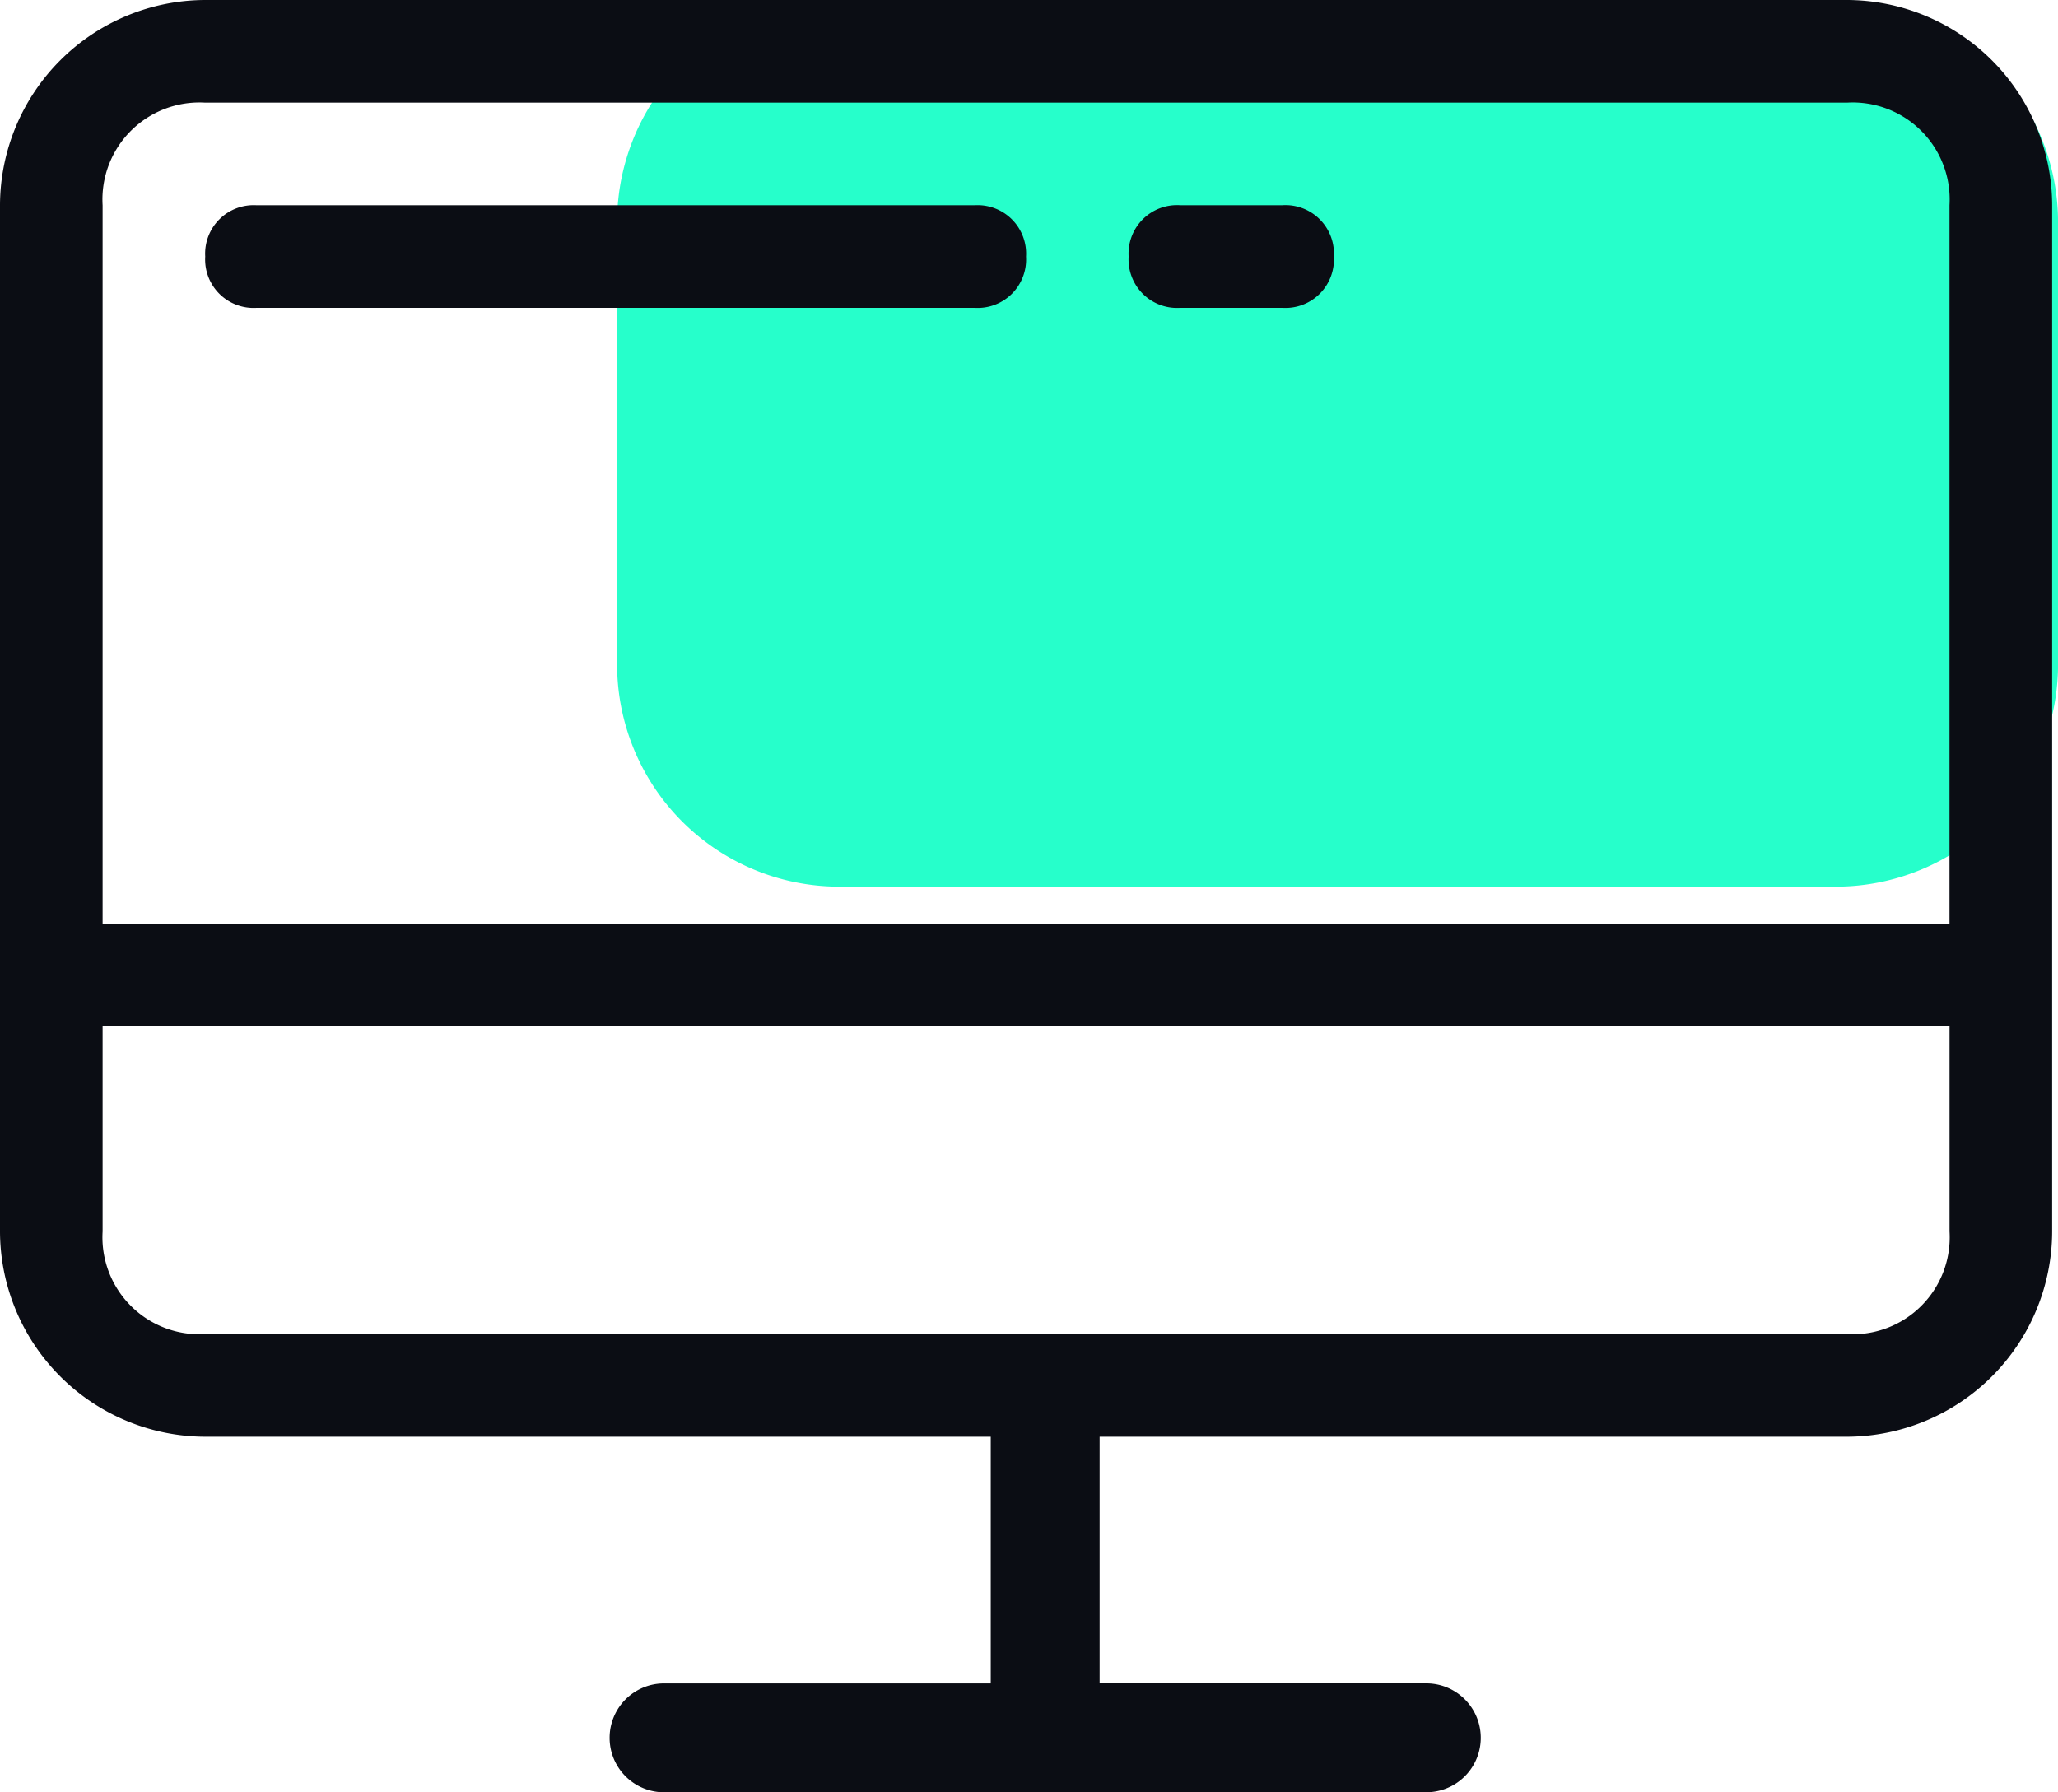
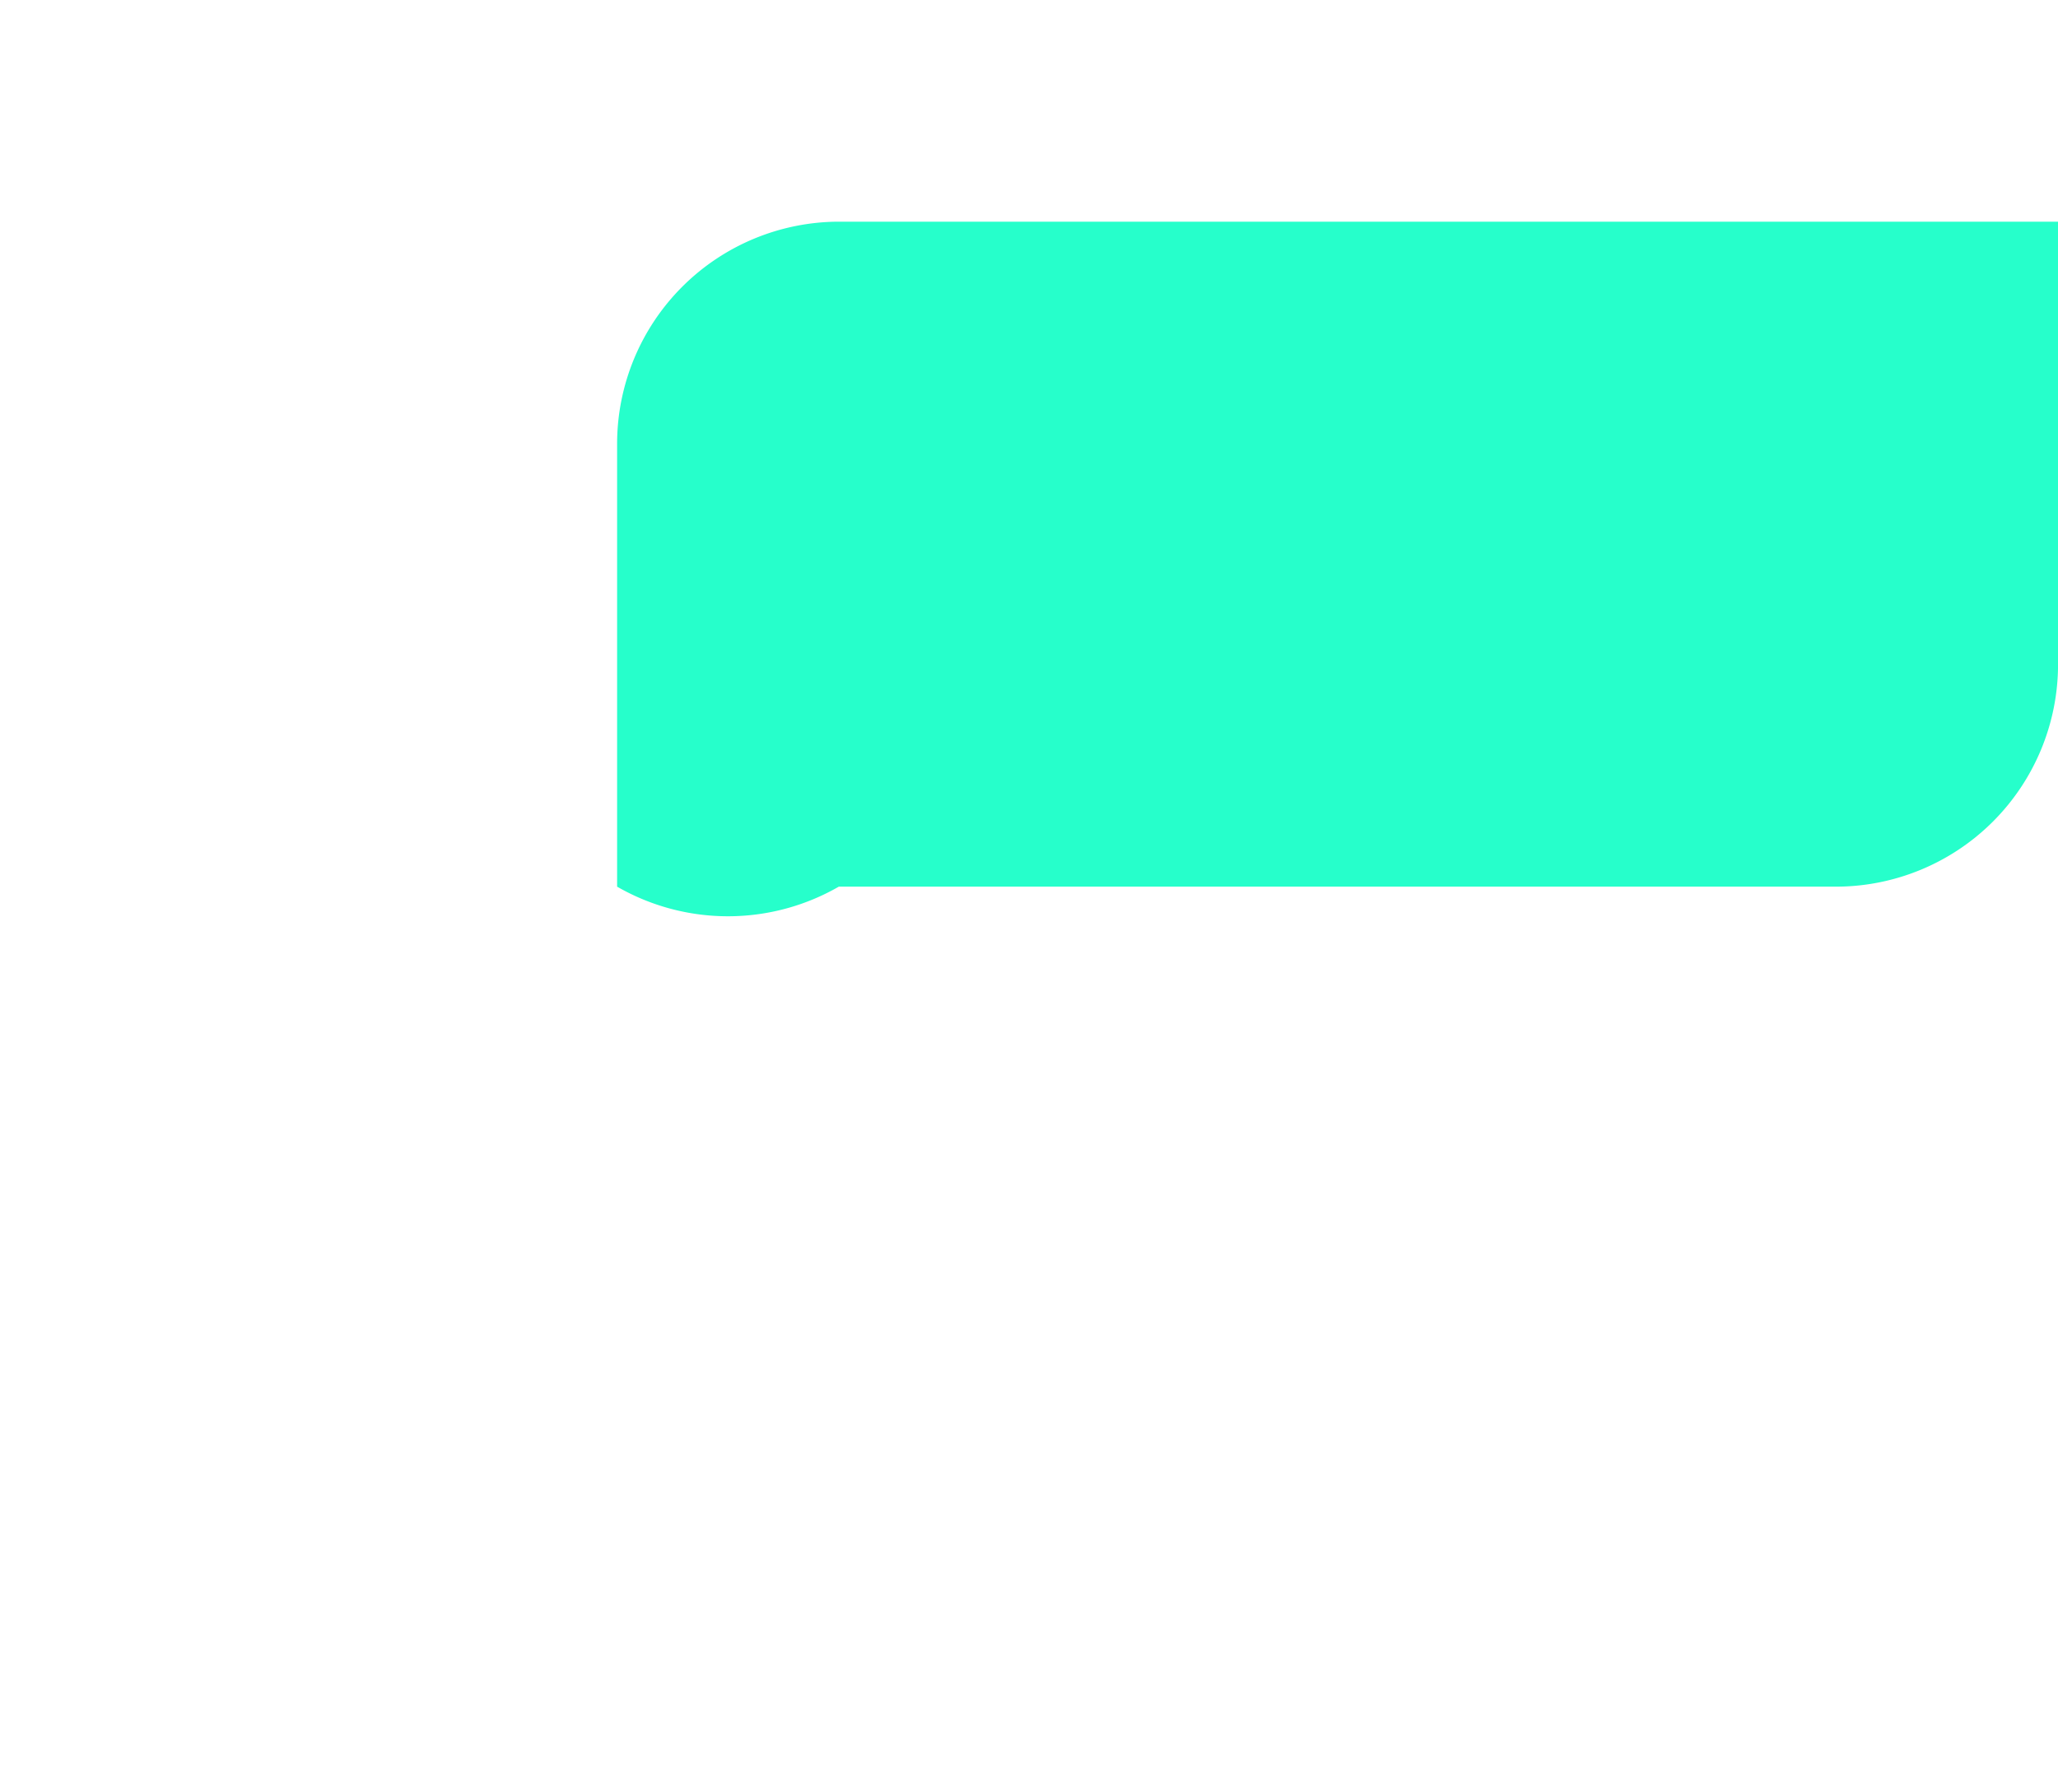
<svg xmlns="http://www.w3.org/2000/svg" width="50" height="43.547" viewBox="0 0 50 43.547">
  <g id="_1" data-name="1" transform="translate(0.143 0)">
-     <path id="路径_13" data-name="路径 13" d="M363.786,482.343h24.236a5.4,5.4,0,0,0,5.386-5.386V466.186a5.4,5.4,0,0,0-5.386-5.386H363.786a5.4,5.4,0,0,0-5.386,5.386v10.771A5.4,5.4,0,0,0,363.786,482.343Z" transform="translate(-343.55 -460.8)" fill="#26ffcb" />
-     <path id="联合_5" data-name="联合 5" d="M16.134,43.547a1.323,1.323,0,0,1,0-2.646h7.937V34.908H4.986A5,5,0,0,1,0,29.921V4.987A5,5,0,0,1,4.986,0H44.872a5,5,0,0,1,4.986,4.987V29.921a5,5,0,0,1-4.986,4.987H26.716V40.9h7.937a1.323,1.323,0,0,1,0,2.646ZM2.493,29.921a2.356,2.356,0,0,0,2.493,2.493H44.872a2.356,2.356,0,0,0,2.493-2.493V24.934H2.493Zm0-24.934V22.441H47.364V4.987a2.356,2.356,0,0,0-2.493-2.493H4.986A2.356,2.356,0,0,0,2.493,4.987ZM28.668,7.48a1.178,1.178,0,0,1-1.247-1.247,1.178,1.178,0,0,1,1.247-1.247h2.493a1.178,1.178,0,0,1,1.246,1.247A1.178,1.178,0,0,1,31.161,7.48Zm-22.436,0A1.177,1.177,0,0,1,4.986,6.233,1.178,1.178,0,0,1,6.232,4.987h17.45a1.178,1.178,0,0,1,1.246,1.247A1.177,1.177,0,0,1,23.682,7.48Z" transform="translate(-0.143 0)" fill="#0b0d14" />
+     <path id="路径_13" data-name="路径 13" d="M363.786,482.343h24.236a5.4,5.4,0,0,0,5.386-5.386V466.186H363.786a5.4,5.4,0,0,0-5.386,5.386v10.771A5.4,5.4,0,0,0,363.786,482.343Z" transform="translate(-343.55 -460.8)" fill="#26ffcb" />
  </g>
</svg>